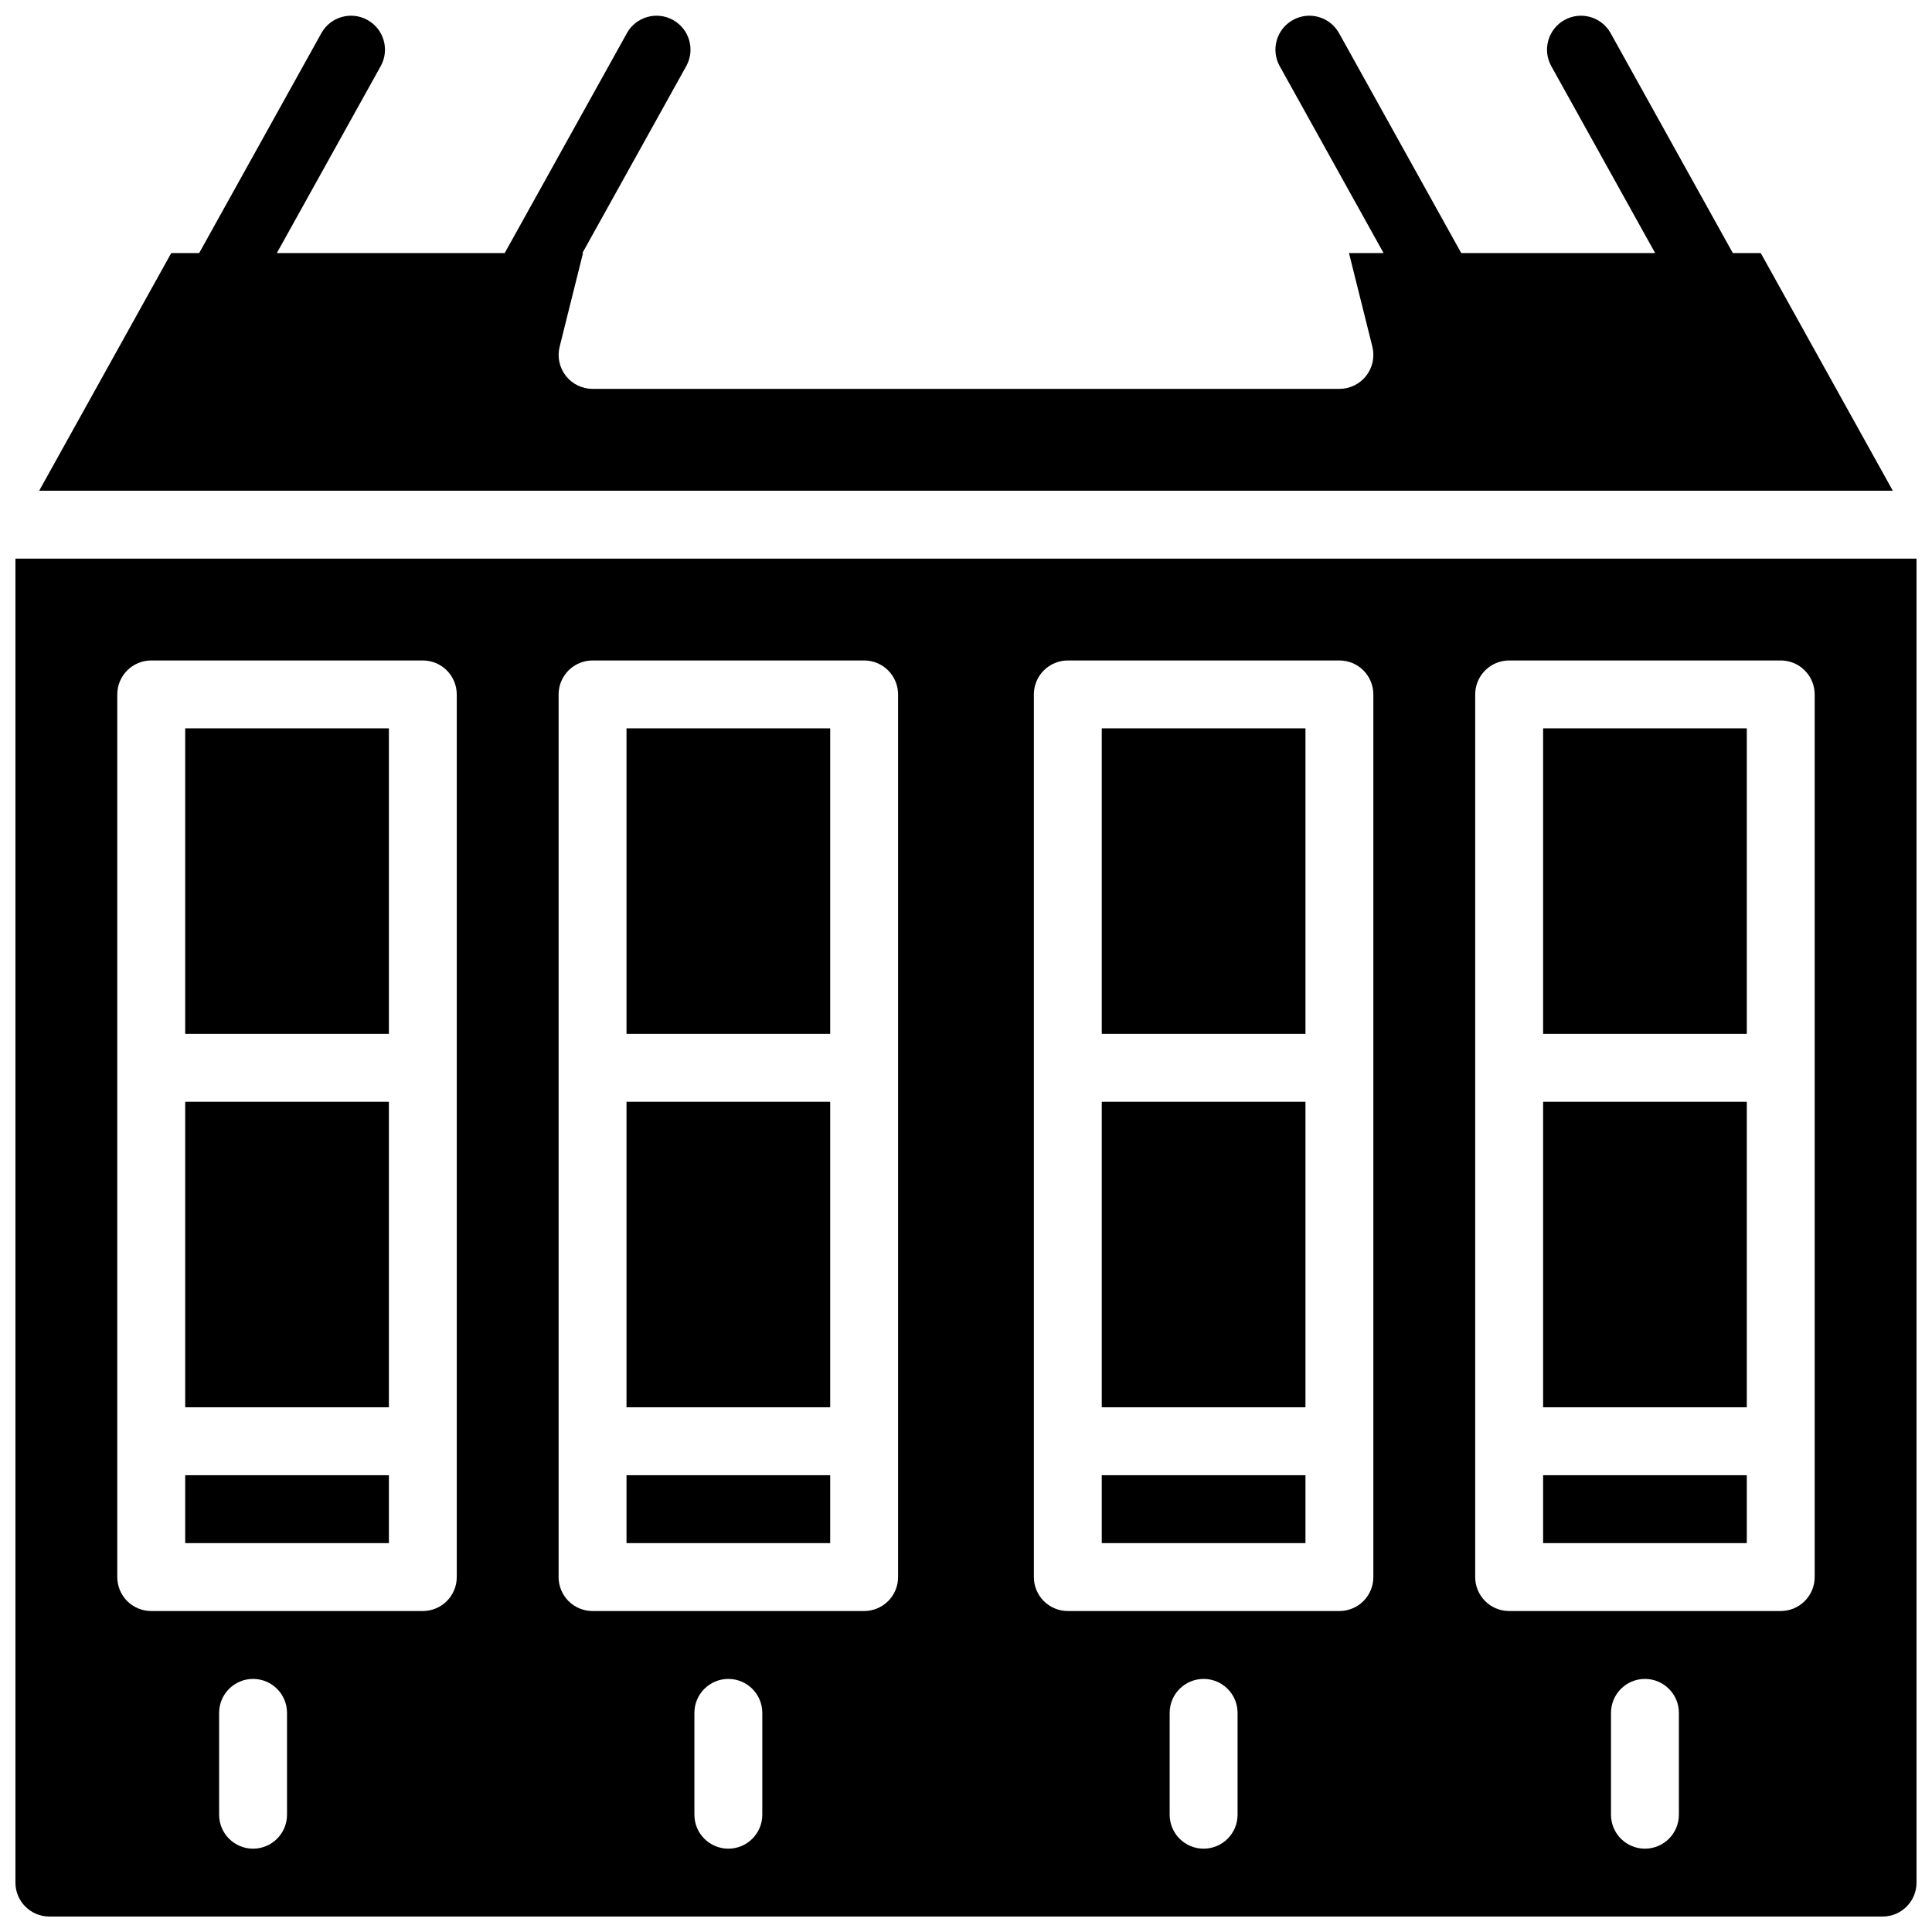
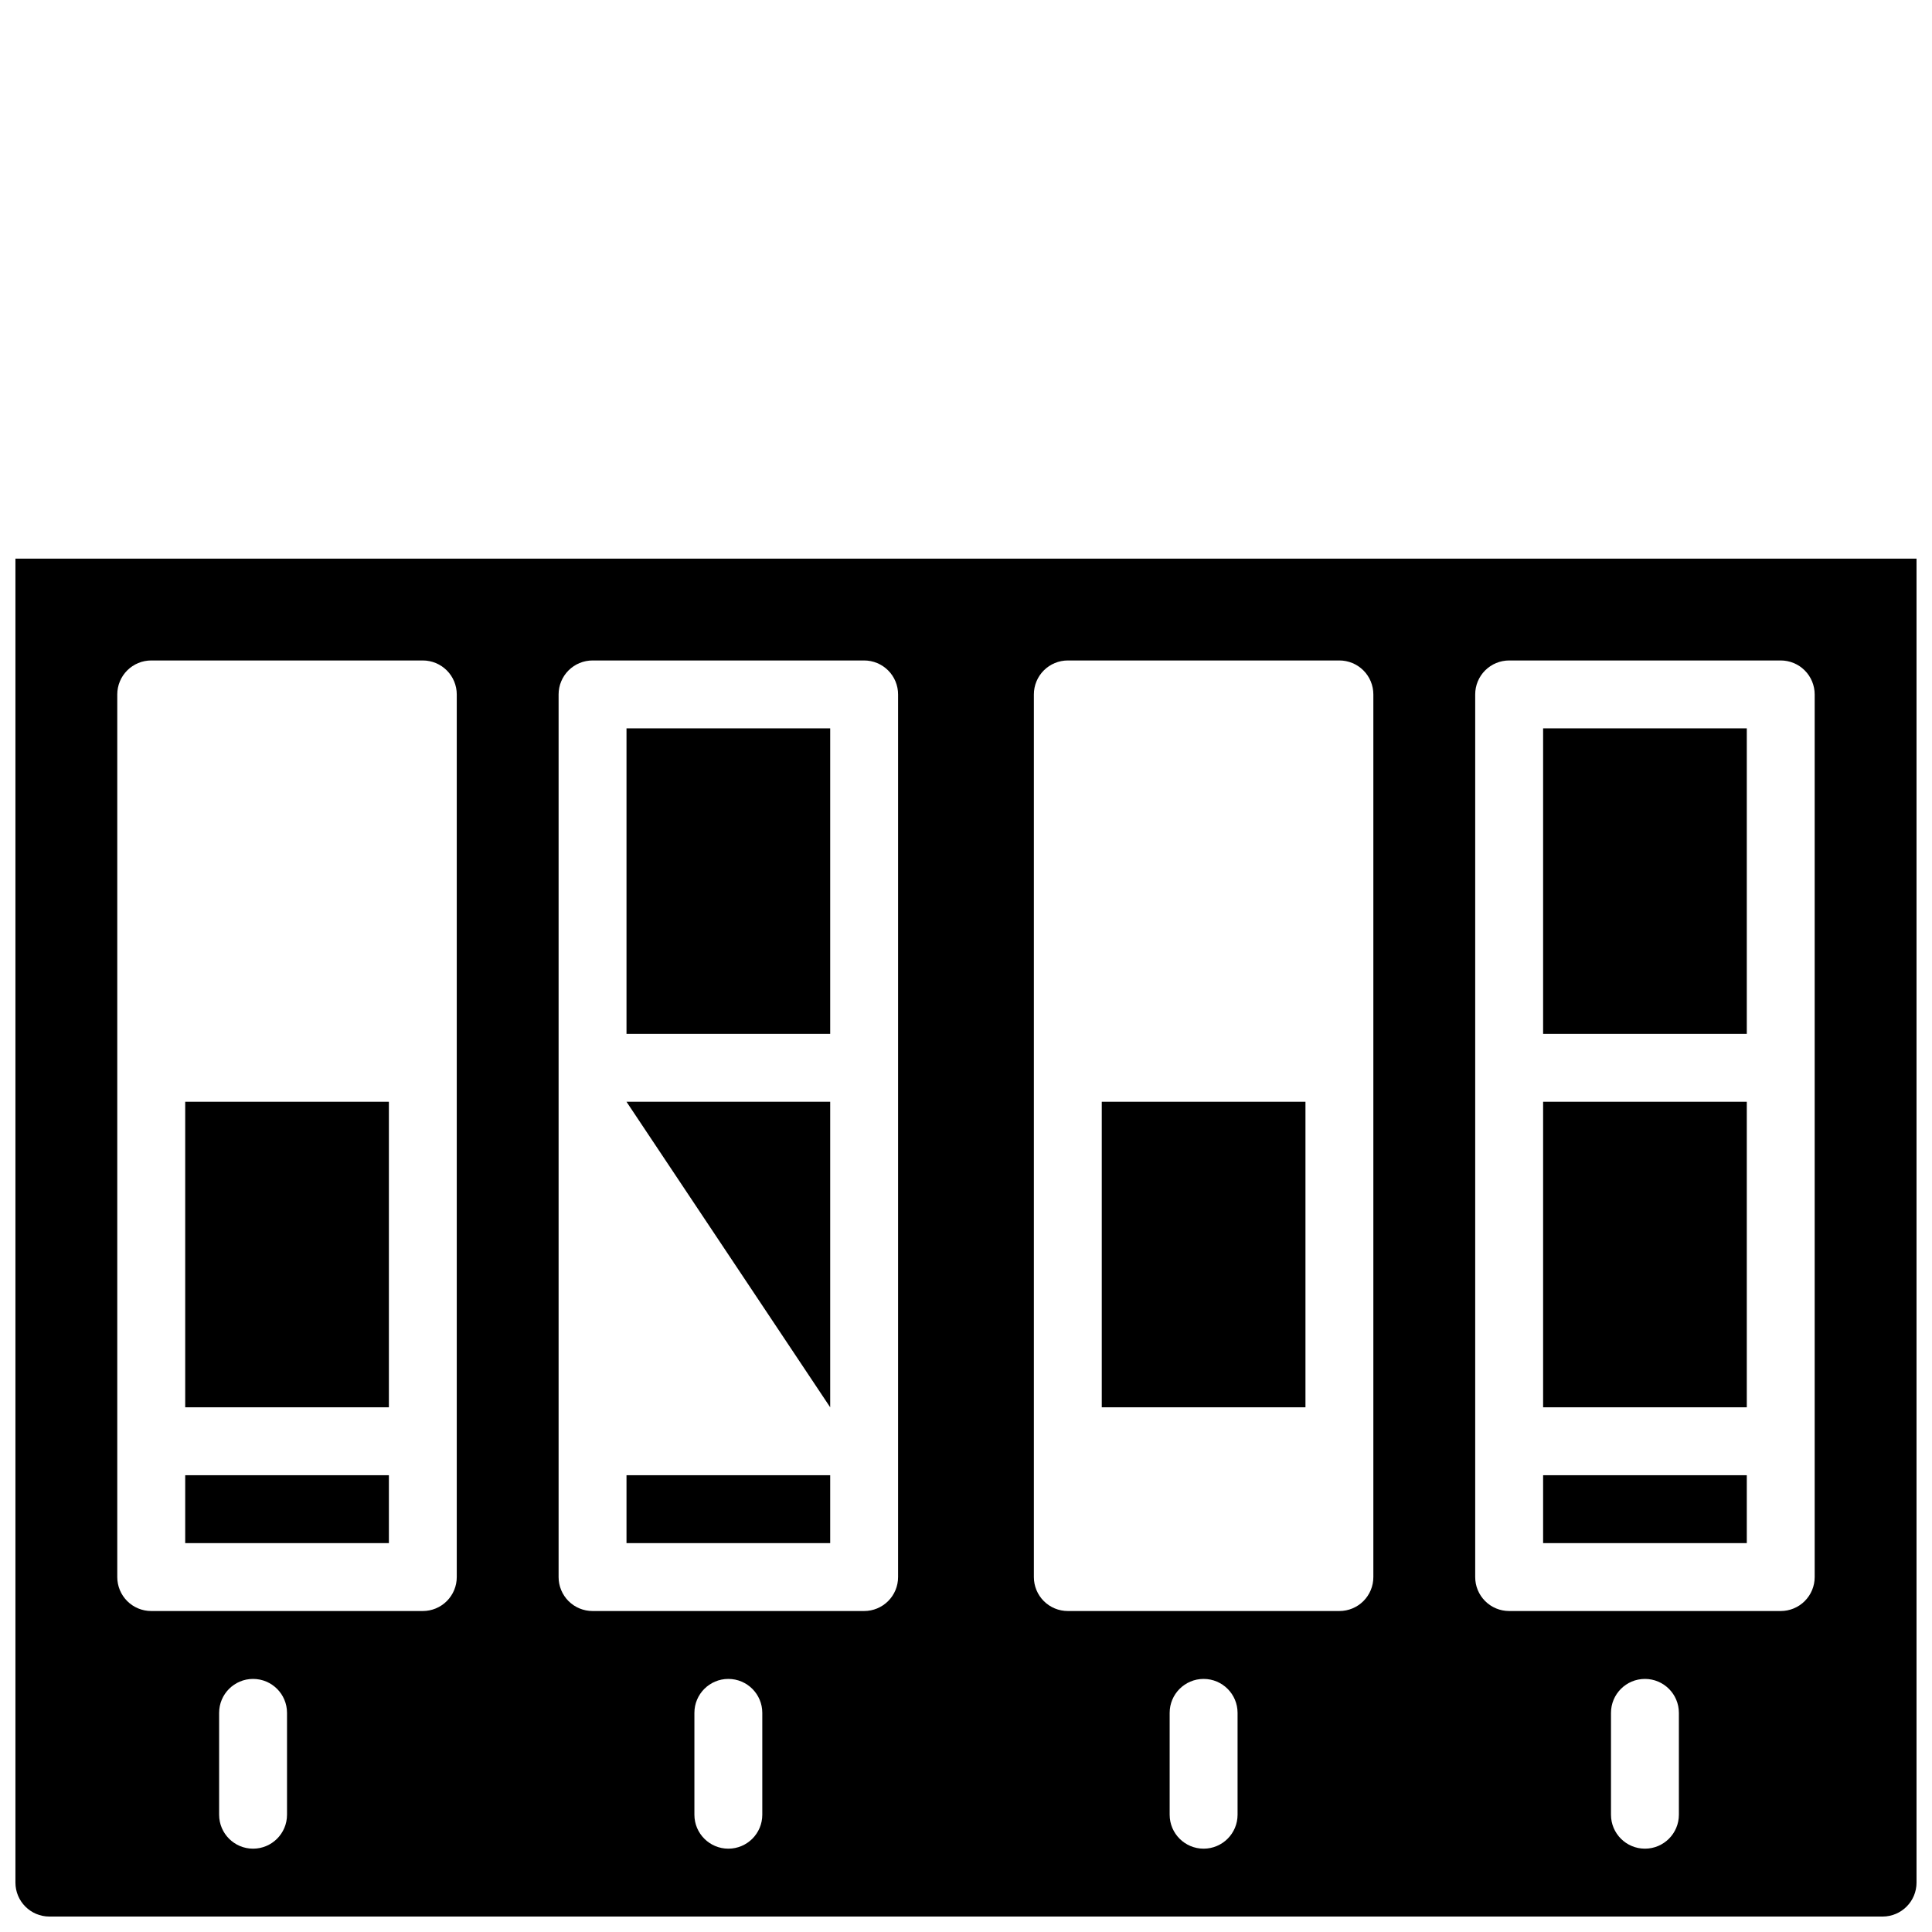
<svg xmlns="http://www.w3.org/2000/svg" width="800px" height="800px" version="1.1" viewBox="144 144 512 512">
  <defs>
    <clipPath id="b">
      <path d="m154 148.09h492v126.91h-492z" />
    </clipPath>
    <clipPath id="a">
      <path d="m148.09 292h503.81v359.9h-503.81z" />
    </clipPath>
  </defs>
-   <path d="m310.03 435.98h53.98v80.969h-53.98z" />
+   <path d="m310.03 435.98h53.98v80.969z" />
  <path d="m310.03 534.95h53.98v17.992h-53.98z" />
-   <path d="m435.98 534.95h53.98v17.992h-53.98z" />
  <path d="m310.03 337.02h53.98v80.969h-53.98z" />
  <path d="m435.98 435.98h53.98v80.969h-53.98z" />
  <g clip-path="url(#b)">
-     <path d="m610.62 211.07h-7.398l-32.426-58.352c-2.438-4.293-7.879-5.82-12.195-3.418-4.312 2.398-5.891 7.824-3.531 12.16l27.566 49.609h-51.387l-32.426-58.352c-2.438-4.293-7.879-5.82-12.195-3.418-4.312 2.398-5.891 7.824-3.531 12.16l27.566 49.609h-9.168l6.195 24.805c0.672 2.688 0.066 5.535-1.637 7.719s-4.32 3.461-7.09 3.461h-197.93c-2.769 0-5.387-1.277-7.09-3.461-1.703-2.184-2.305-5.031-1.633-7.719l6.191-24.805h-0.168l27.562-49.609c2.359-4.336 0.785-9.762-3.531-12.16-4.312-2.402-9.754-0.875-12.191 3.418l-32.426 58.352h-60.387l27.566-49.609c2.359-4.336 0.785-9.762-3.531-12.16-4.316-2.402-9.758-0.875-12.195 3.418l-32.422 58.352h-7.402l-34.996 62.977h491.23z" />
-   </g>
+     </g>
  <path d="m193.08 534.95h53.98v17.992h-53.98z" />
  <path d="m193.08 435.98h53.98v80.969h-53.98z" />
-   <path d="m193.08 337.02h53.98v80.969h-53.98z" />
-   <path d="m435.98 337.02h53.98v80.969h-53.98z" />
  <path d="m552.94 435.98h53.98v80.969h-53.98z" />
  <g clip-path="url(#a)">
    <path d="m148.09 292.04v350.87c0.004 4.969 4.031 8.992 8.996 8.996h485.82c4.969-0.004 8.992-4.027 8.996-8.996v-350.87zm71.973 332.88c0 4.969-4.027 8.996-8.996 8.996s-8.996-4.027-8.996-8.996v-26.992c0-4.969 4.027-8.996 8.996-8.996s8.996 4.027 8.996 8.996zm44.984-197.93v134.95c0 2.387-0.949 4.676-2.637 6.363s-3.977 2.633-6.359 2.633h-71.973c-2.387 0-4.676-0.945-6.363-2.633s-2.637-3.977-2.637-6.363v-233.91c0-2.387 0.949-4.676 2.637-6.363s3.977-2.637 6.363-2.637h71.973c2.383 0 4.672 0.949 6.359 2.637s2.637 3.977 2.637 6.363zm80.969 197.93c0 4.969-4.027 8.996-8.996 8.996s-8.996-4.027-8.996-8.996v-26.992c0-4.969 4.027-8.996 8.996-8.996s8.996 4.027 8.996 8.996zm35.984-197.93v134.95c0.004 2.387-0.945 4.676-2.633 6.363s-3.977 2.633-6.363 2.633h-71.973c-2.387 0-4.676-0.945-6.363-2.633-1.684-1.688-2.633-3.977-2.633-6.363v-233.91c0-2.387 0.949-4.676 2.633-6.363 1.688-1.688 3.977-2.637 6.363-2.637h71.973c2.387 0 4.676 0.949 6.363 2.637s2.637 3.977 2.633 6.363zm89.969 197.93c0 4.969-4.027 8.996-8.996 8.996s-9-4.027-9-8.996v-26.992c0-4.969 4.031-8.996 9-8.996s8.996 4.027 8.996 8.996zm35.984-197.93v134.95c0 2.387-0.945 4.676-2.633 6.363s-3.977 2.633-6.363 2.633h-71.973c-2.387 0-4.676-0.945-6.363-2.633s-2.633-3.977-2.633-6.363v-233.91c0-2.387 0.945-4.676 2.633-6.363s3.977-2.637 6.363-2.637h71.973c2.387 0 4.676 0.949 6.363 2.637s2.633 3.977 2.633 6.363zm80.969 197.93c0 4.969-4.027 8.996-8.996 8.996s-8.996-4.027-8.996-8.996v-26.992c0-4.969 4.027-8.996 8.996-8.996s8.996 4.027 8.996 8.996zm35.988-197.93v134.95c0 2.387-0.949 4.676-2.637 6.363s-3.973 2.633-6.359 2.633h-71.973c-2.387 0-4.676-0.945-6.363-2.633s-2.637-3.977-2.633-6.363v-233.91c-0.004-2.387 0.945-4.676 2.633-6.363s3.977-2.637 6.363-2.637h71.973c2.387 0 4.672 0.949 6.359 2.637s2.637 3.977 2.637 6.363z" />
  </g>
  <path d="m552.94 534.95h53.98v17.992h-53.98z" />
  <path d="m552.94 337.02h53.98v80.969h-53.98z" />
</svg>